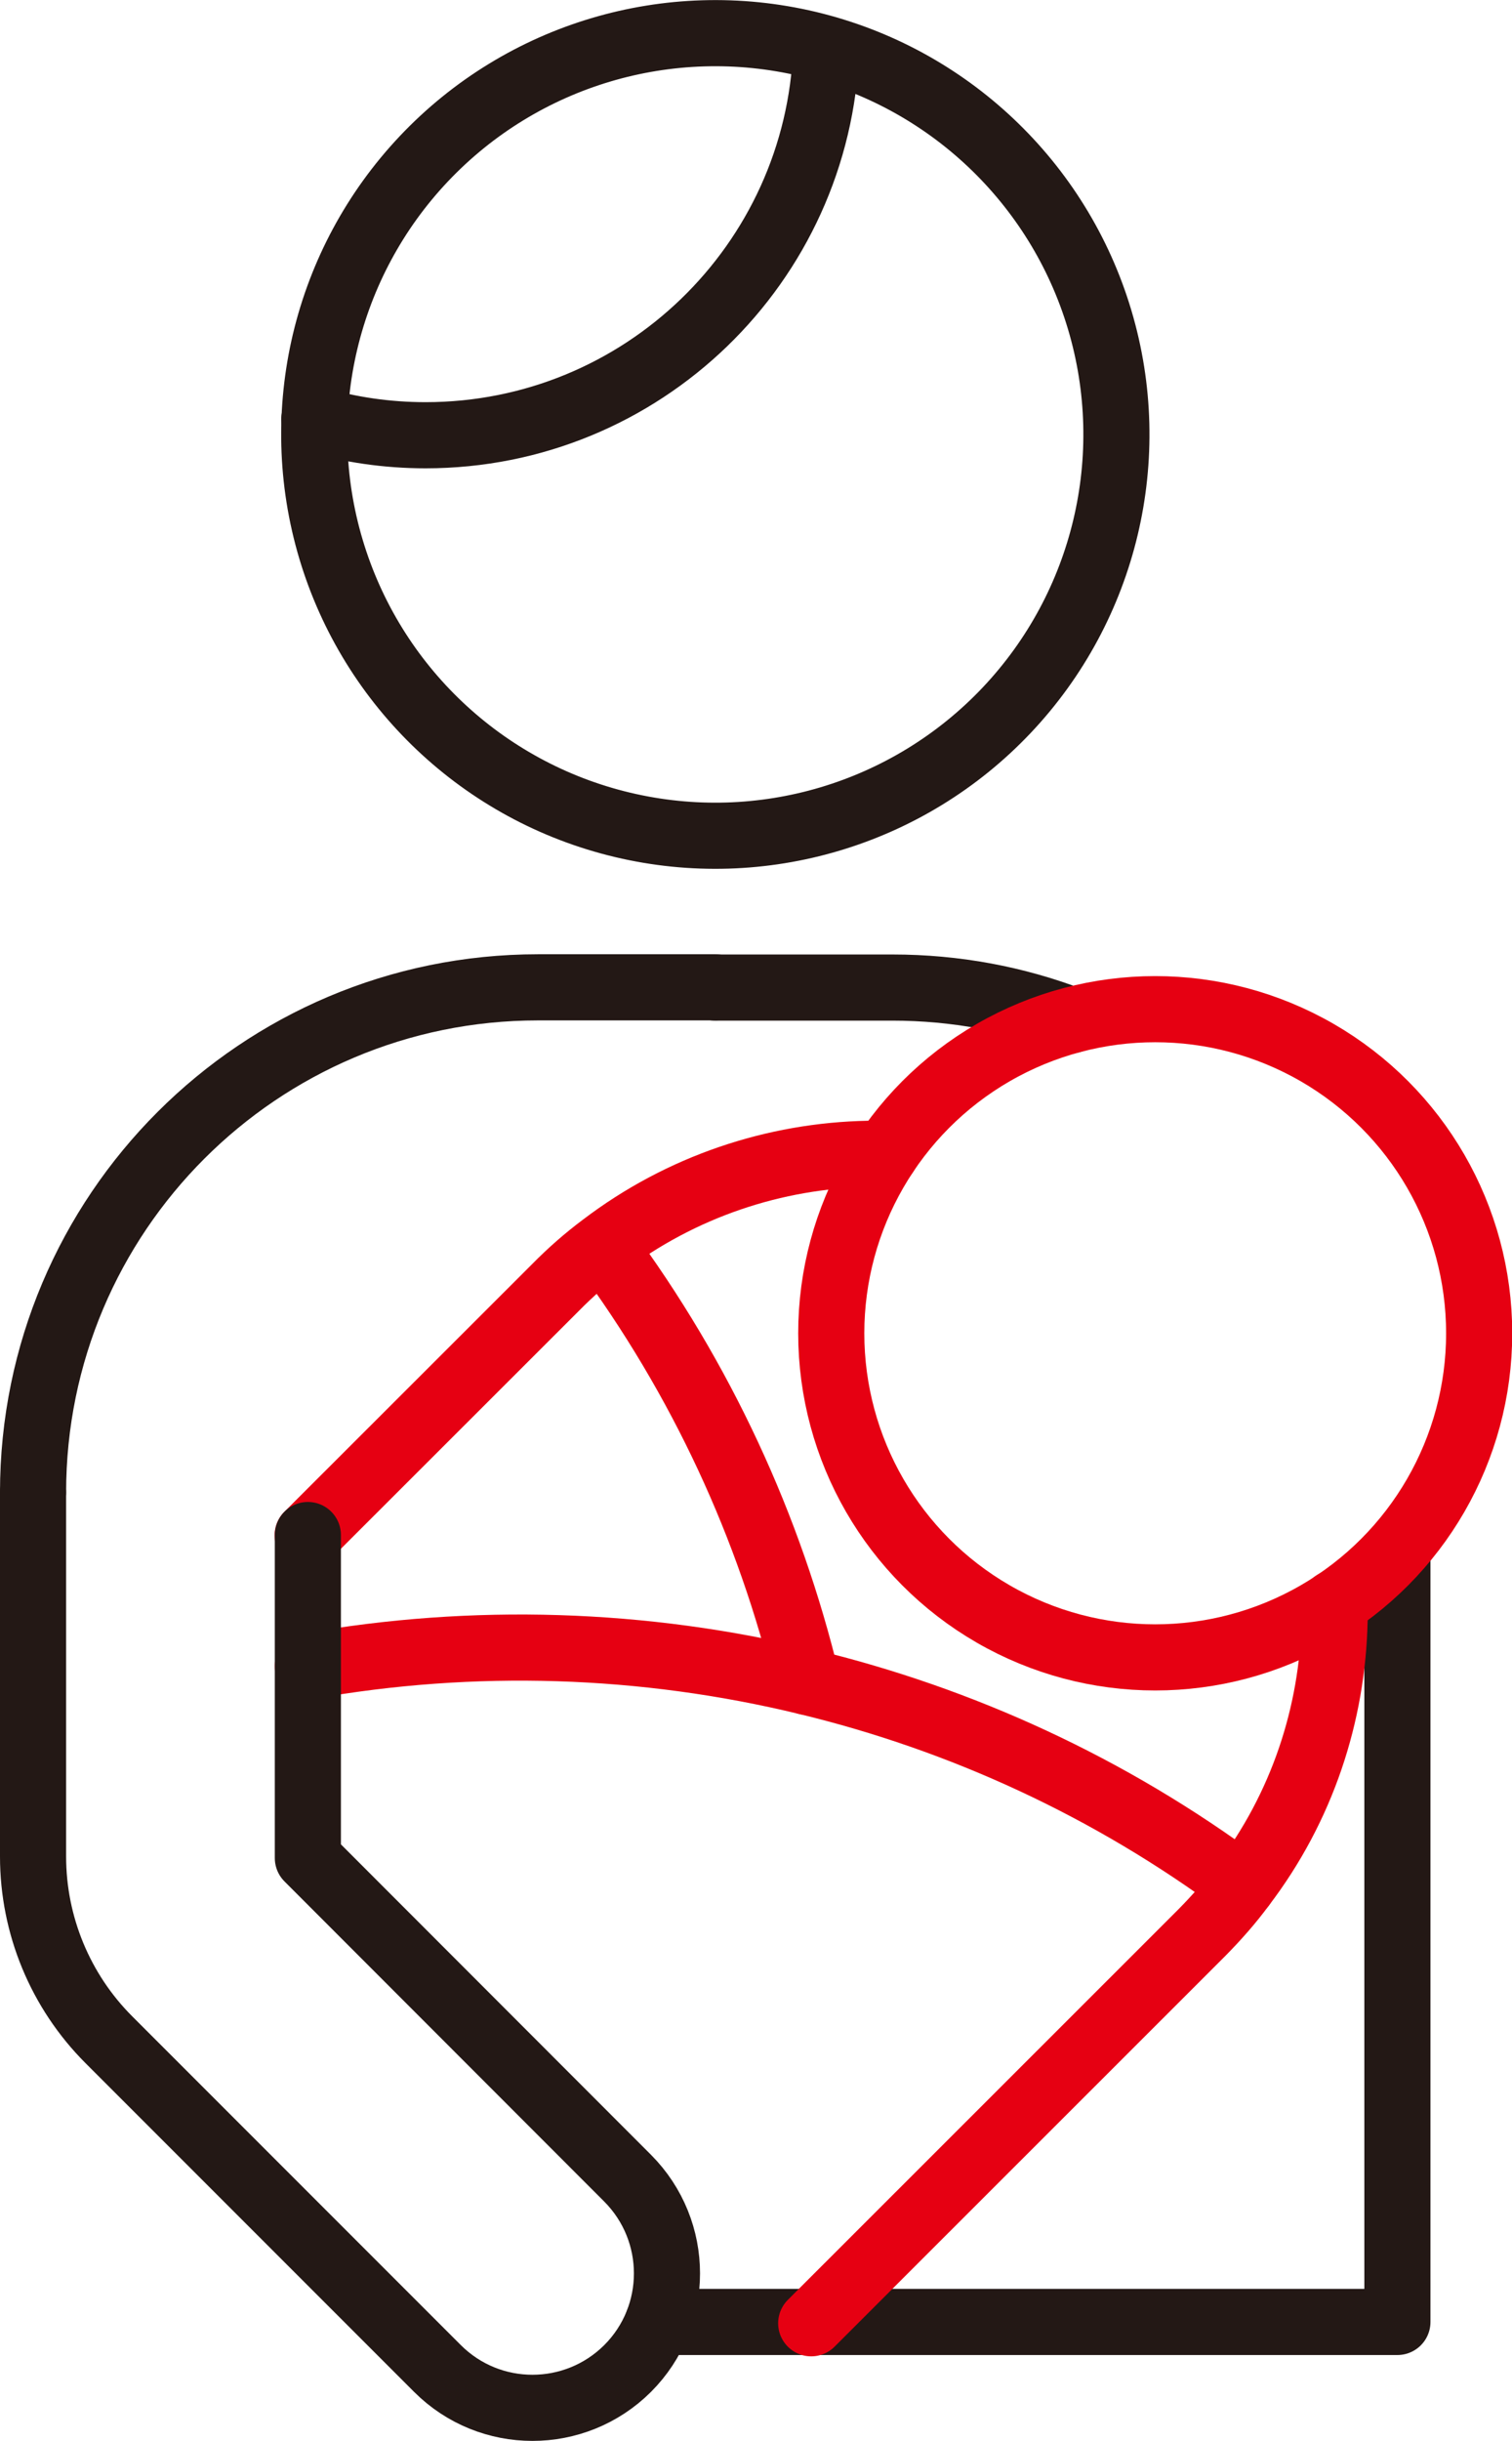
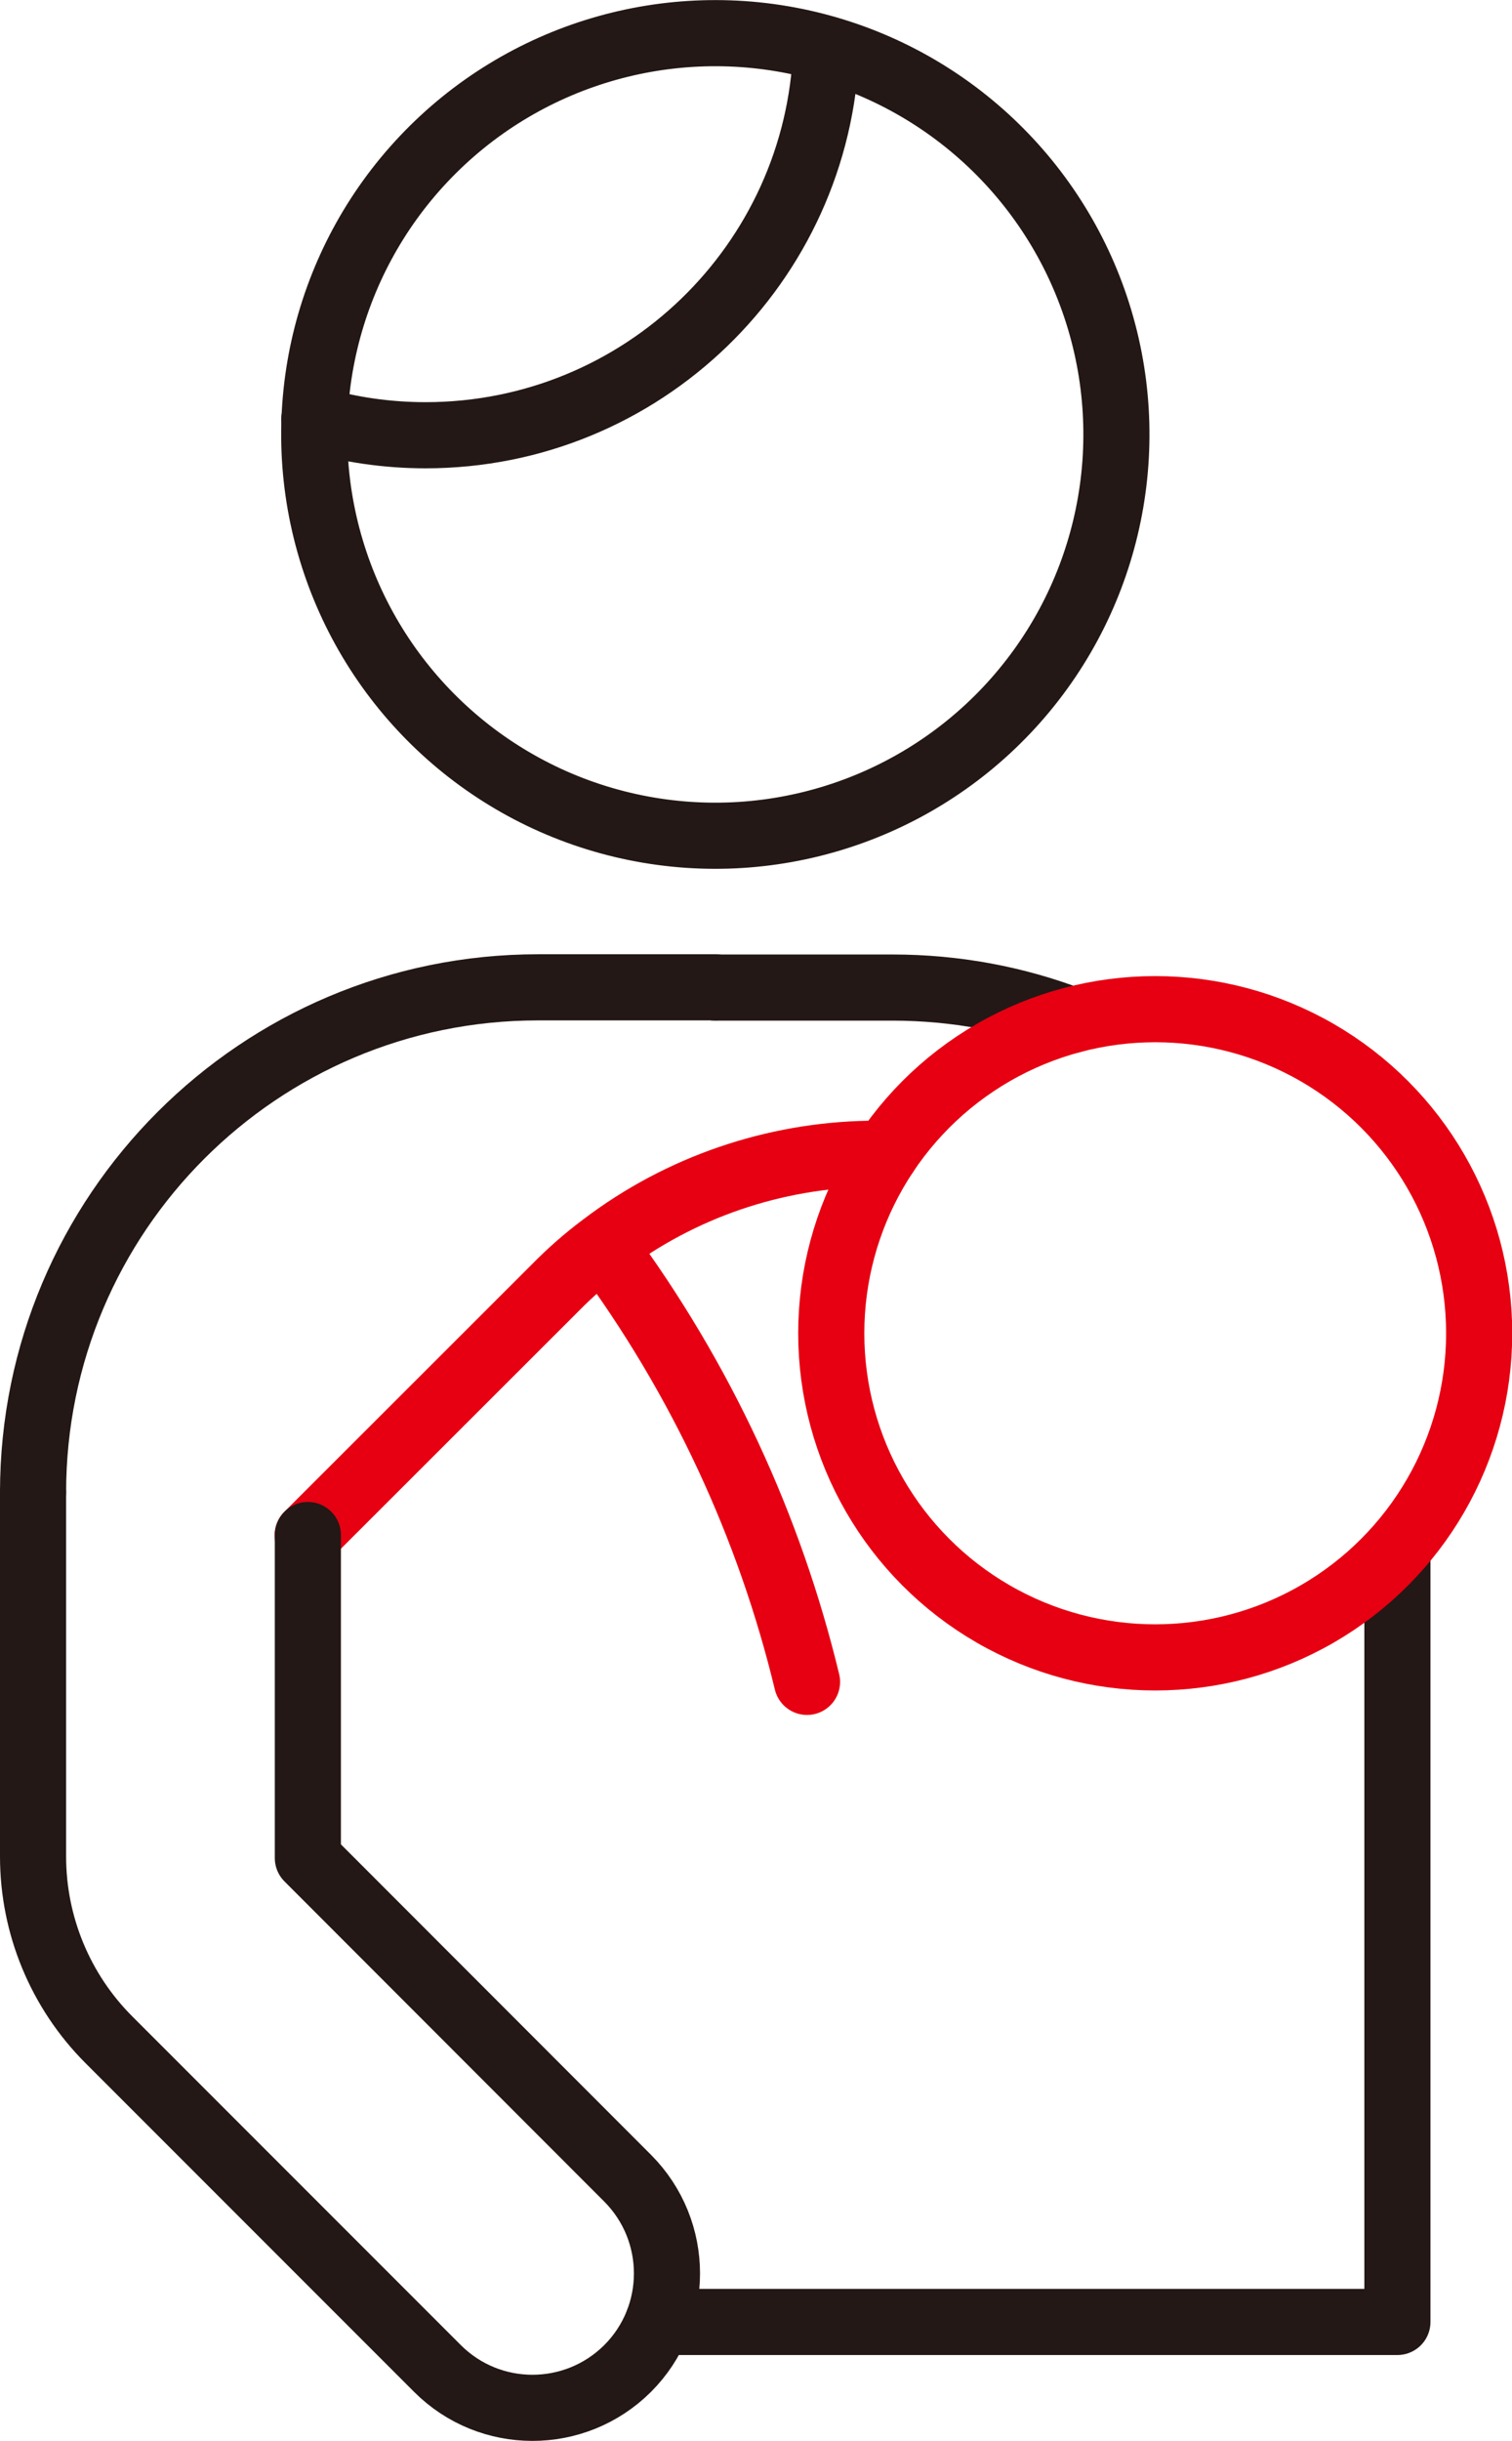
<svg xmlns="http://www.w3.org/2000/svg" id="_レイヤー_2" data-name="レイヤー 2" width="68.61" height="110.72" viewBox="0 0 68.61 110.72">
  <defs>
    <style>
      .cls-1 {
        stroke: #231815;
      }

      .cls-1, .cls-2 {
        fill: none;
        stroke-linecap: round;
        stroke-linejoin: round;
        stroke-width: 3px;
      }

      .cls-2 {
        stroke: #e60012;
      }
    </style>
  </defs>
  <g id="_レイヤー_1-2" data-name="レイヤー 1">
    <g>
      <circle class="cls-1" cx="32.45" cy="19.7" r="18.2" transform="translate(5.78 46.71) rotate(-76.61)" />
      <path class="cls-1" d="M14.26,19.02c1.61.47,3.3.72,5.05.72,9.82,0,17.82-7.78,18.18-17.51" />
      <path class="cls-1" d="M1.5,67.69c0-12.65,10.26-22.91,22.91-22.91h8.05" />
      <path class="cls-1" d="M32.45,44.79h8.05c2.86,0,5.59.52,8.11,1.48" />
      <polyline class="cls-1" points="63.41 70.6 63.41 105.31 29.86 105.31" />
      <g>
        <g>
          <path class="cls-2" d="M13.96,69.63l11.27-11.26c.67-.68,1.38-1.3,2.13-1.86,3.55-2.7,7.79-4.1,12.06-4.18.25-.01.51-.01.76,0" />
-           <path class="cls-2" d="M60.56,72.7c.01.1.01.21.01.31,0,.16,0,.3-.01.47-.09,4.26-1.47,8.49-4.18,12.04-.55.75-1.17,1.45-1.85,2.14l-17.72,17.71" />
          <circle class="cls-2" cx="52.42" cy="60.47" r="14.7" />
        </g>
-         <path class="cls-2" d="M56.38,85.52c-6.02-4.47-12.76-7.55-19.76-9.24-7.42-1.8-15.15-2.04-22.65-.71" />
        <path class="cls-2" d="M36.62,76.28c-1.69-7-4.78-13.73-9.25-19.76" />
      </g>
      <path class="cls-1" d="M1.5,67.69v16.51c0,3.12,1.24,6.11,3.44,8.31l14.91,14.91c2.38,2.38,6.24,2.38,8.63,0h0c2.38-2.38,2.38-6.24,0-8.63l-14.51-14.52v-14.65" />
    </g>
  </g>
</svg>